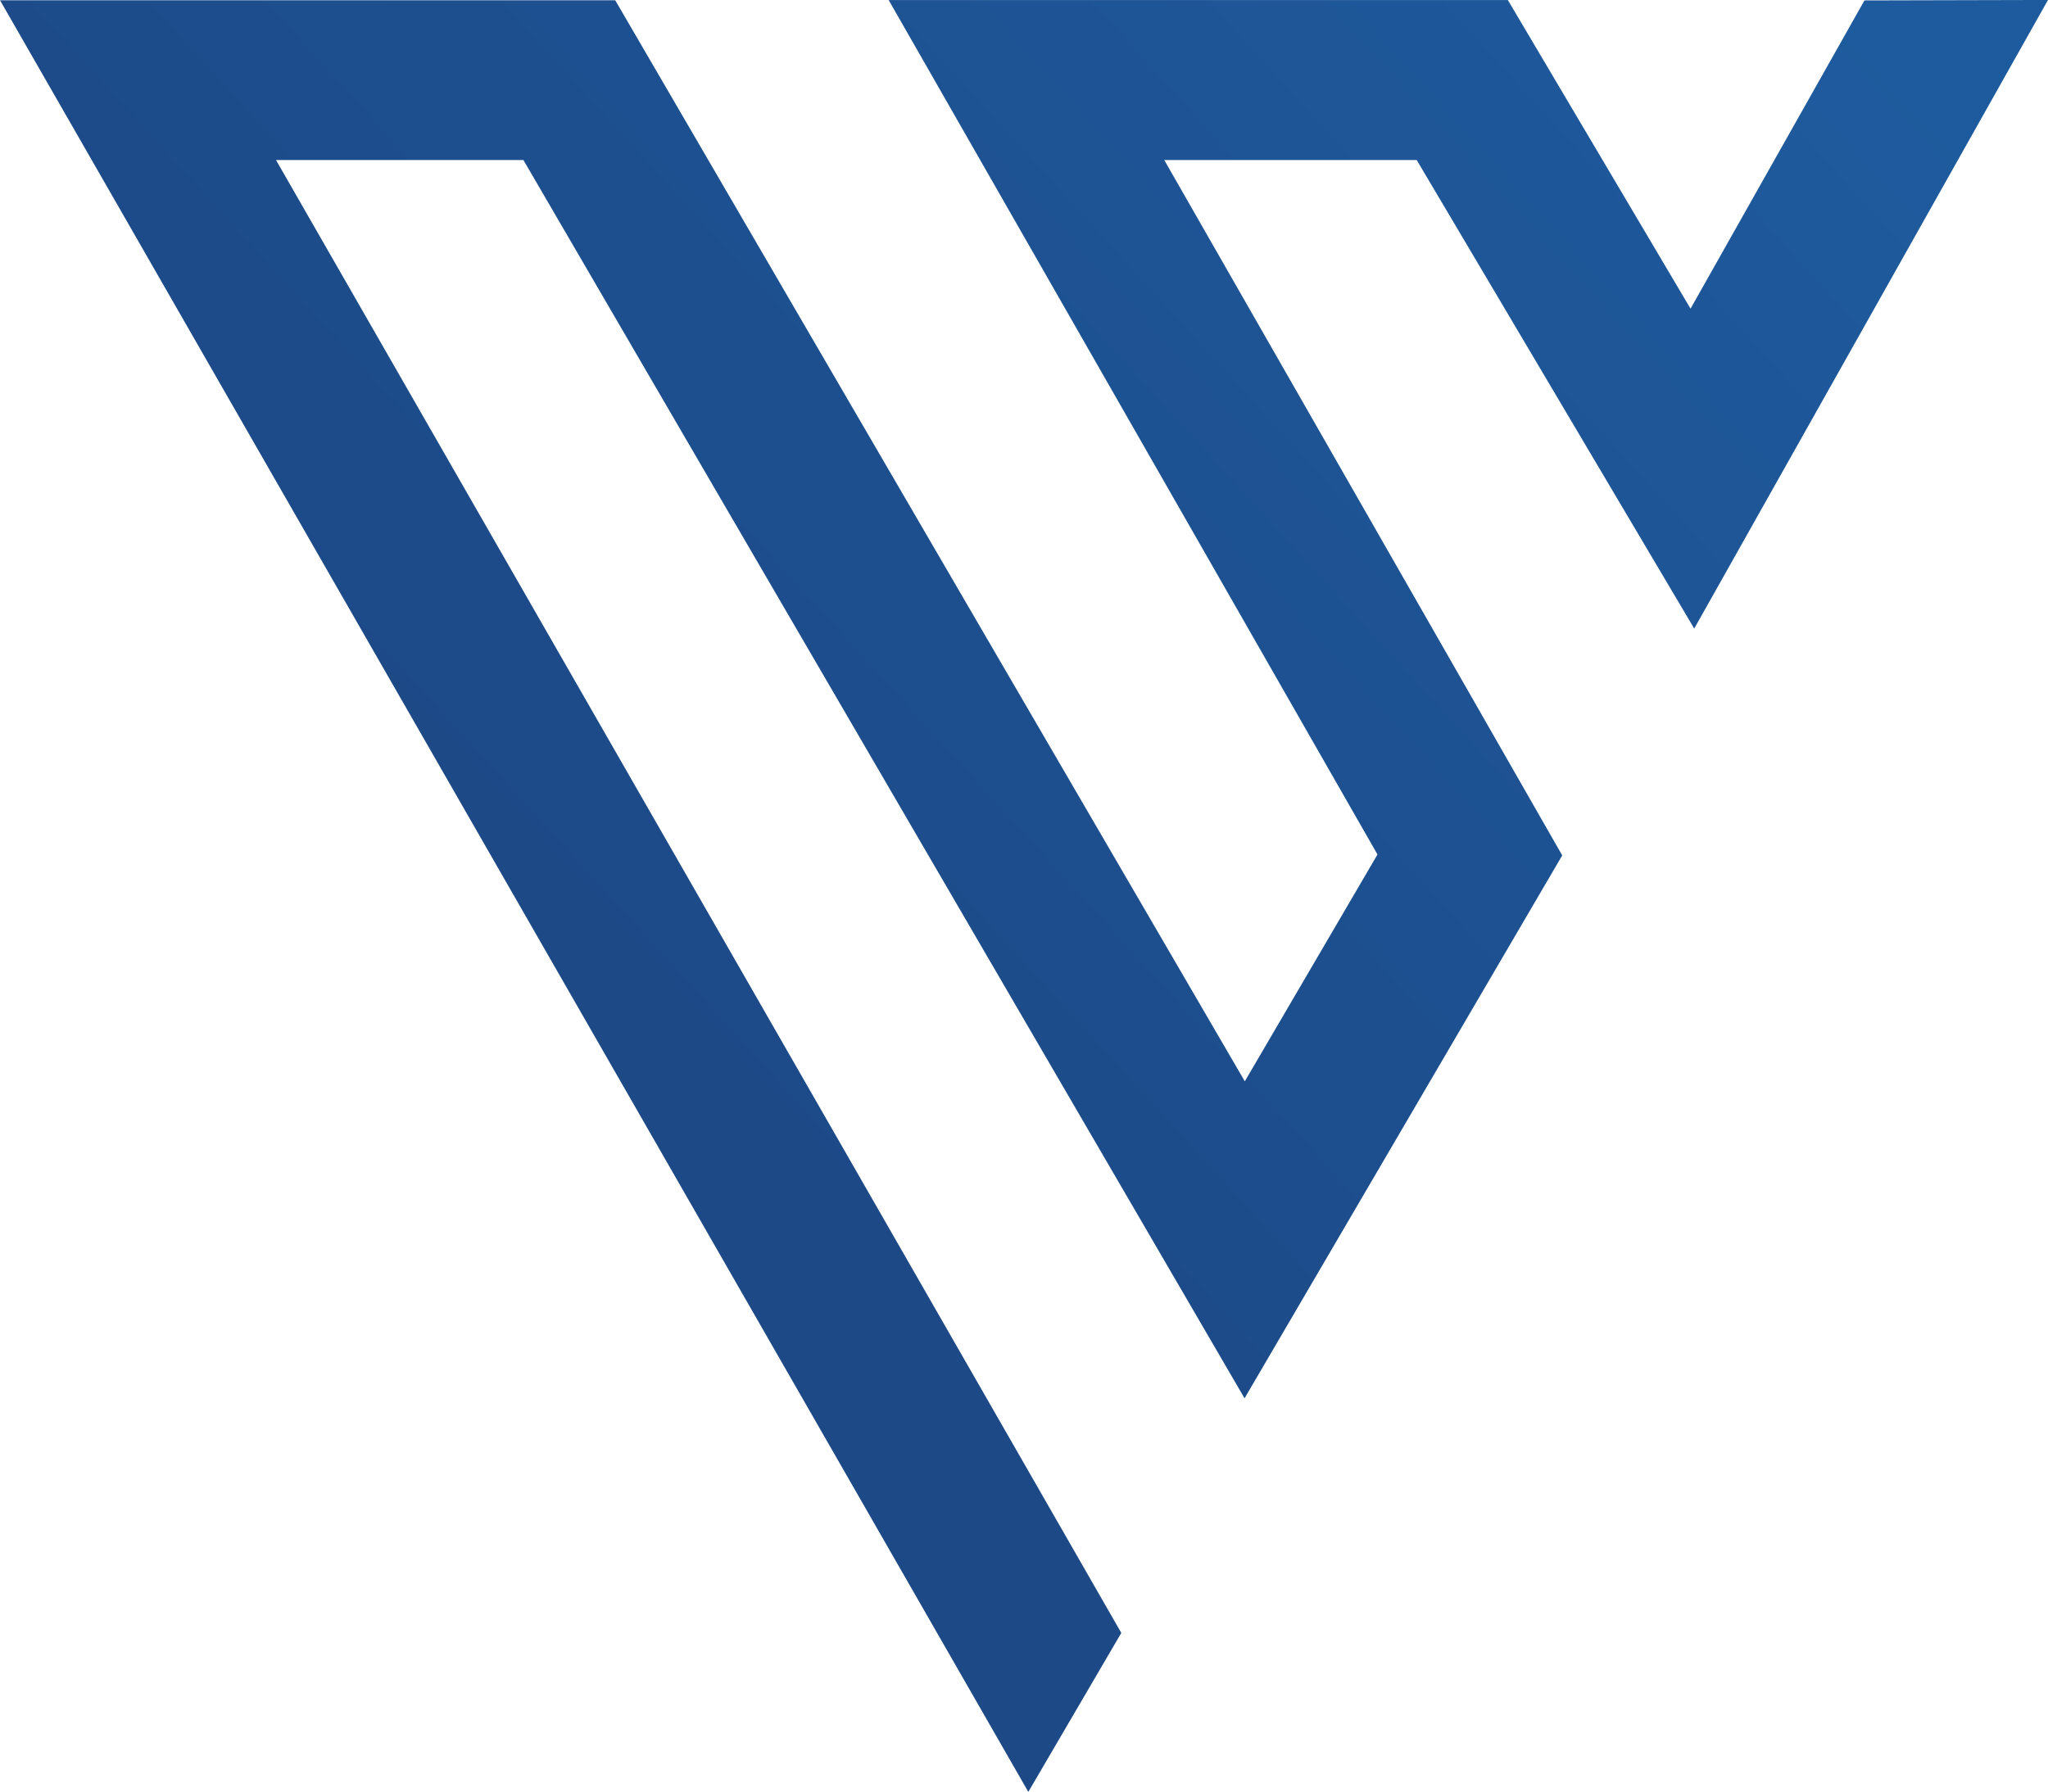
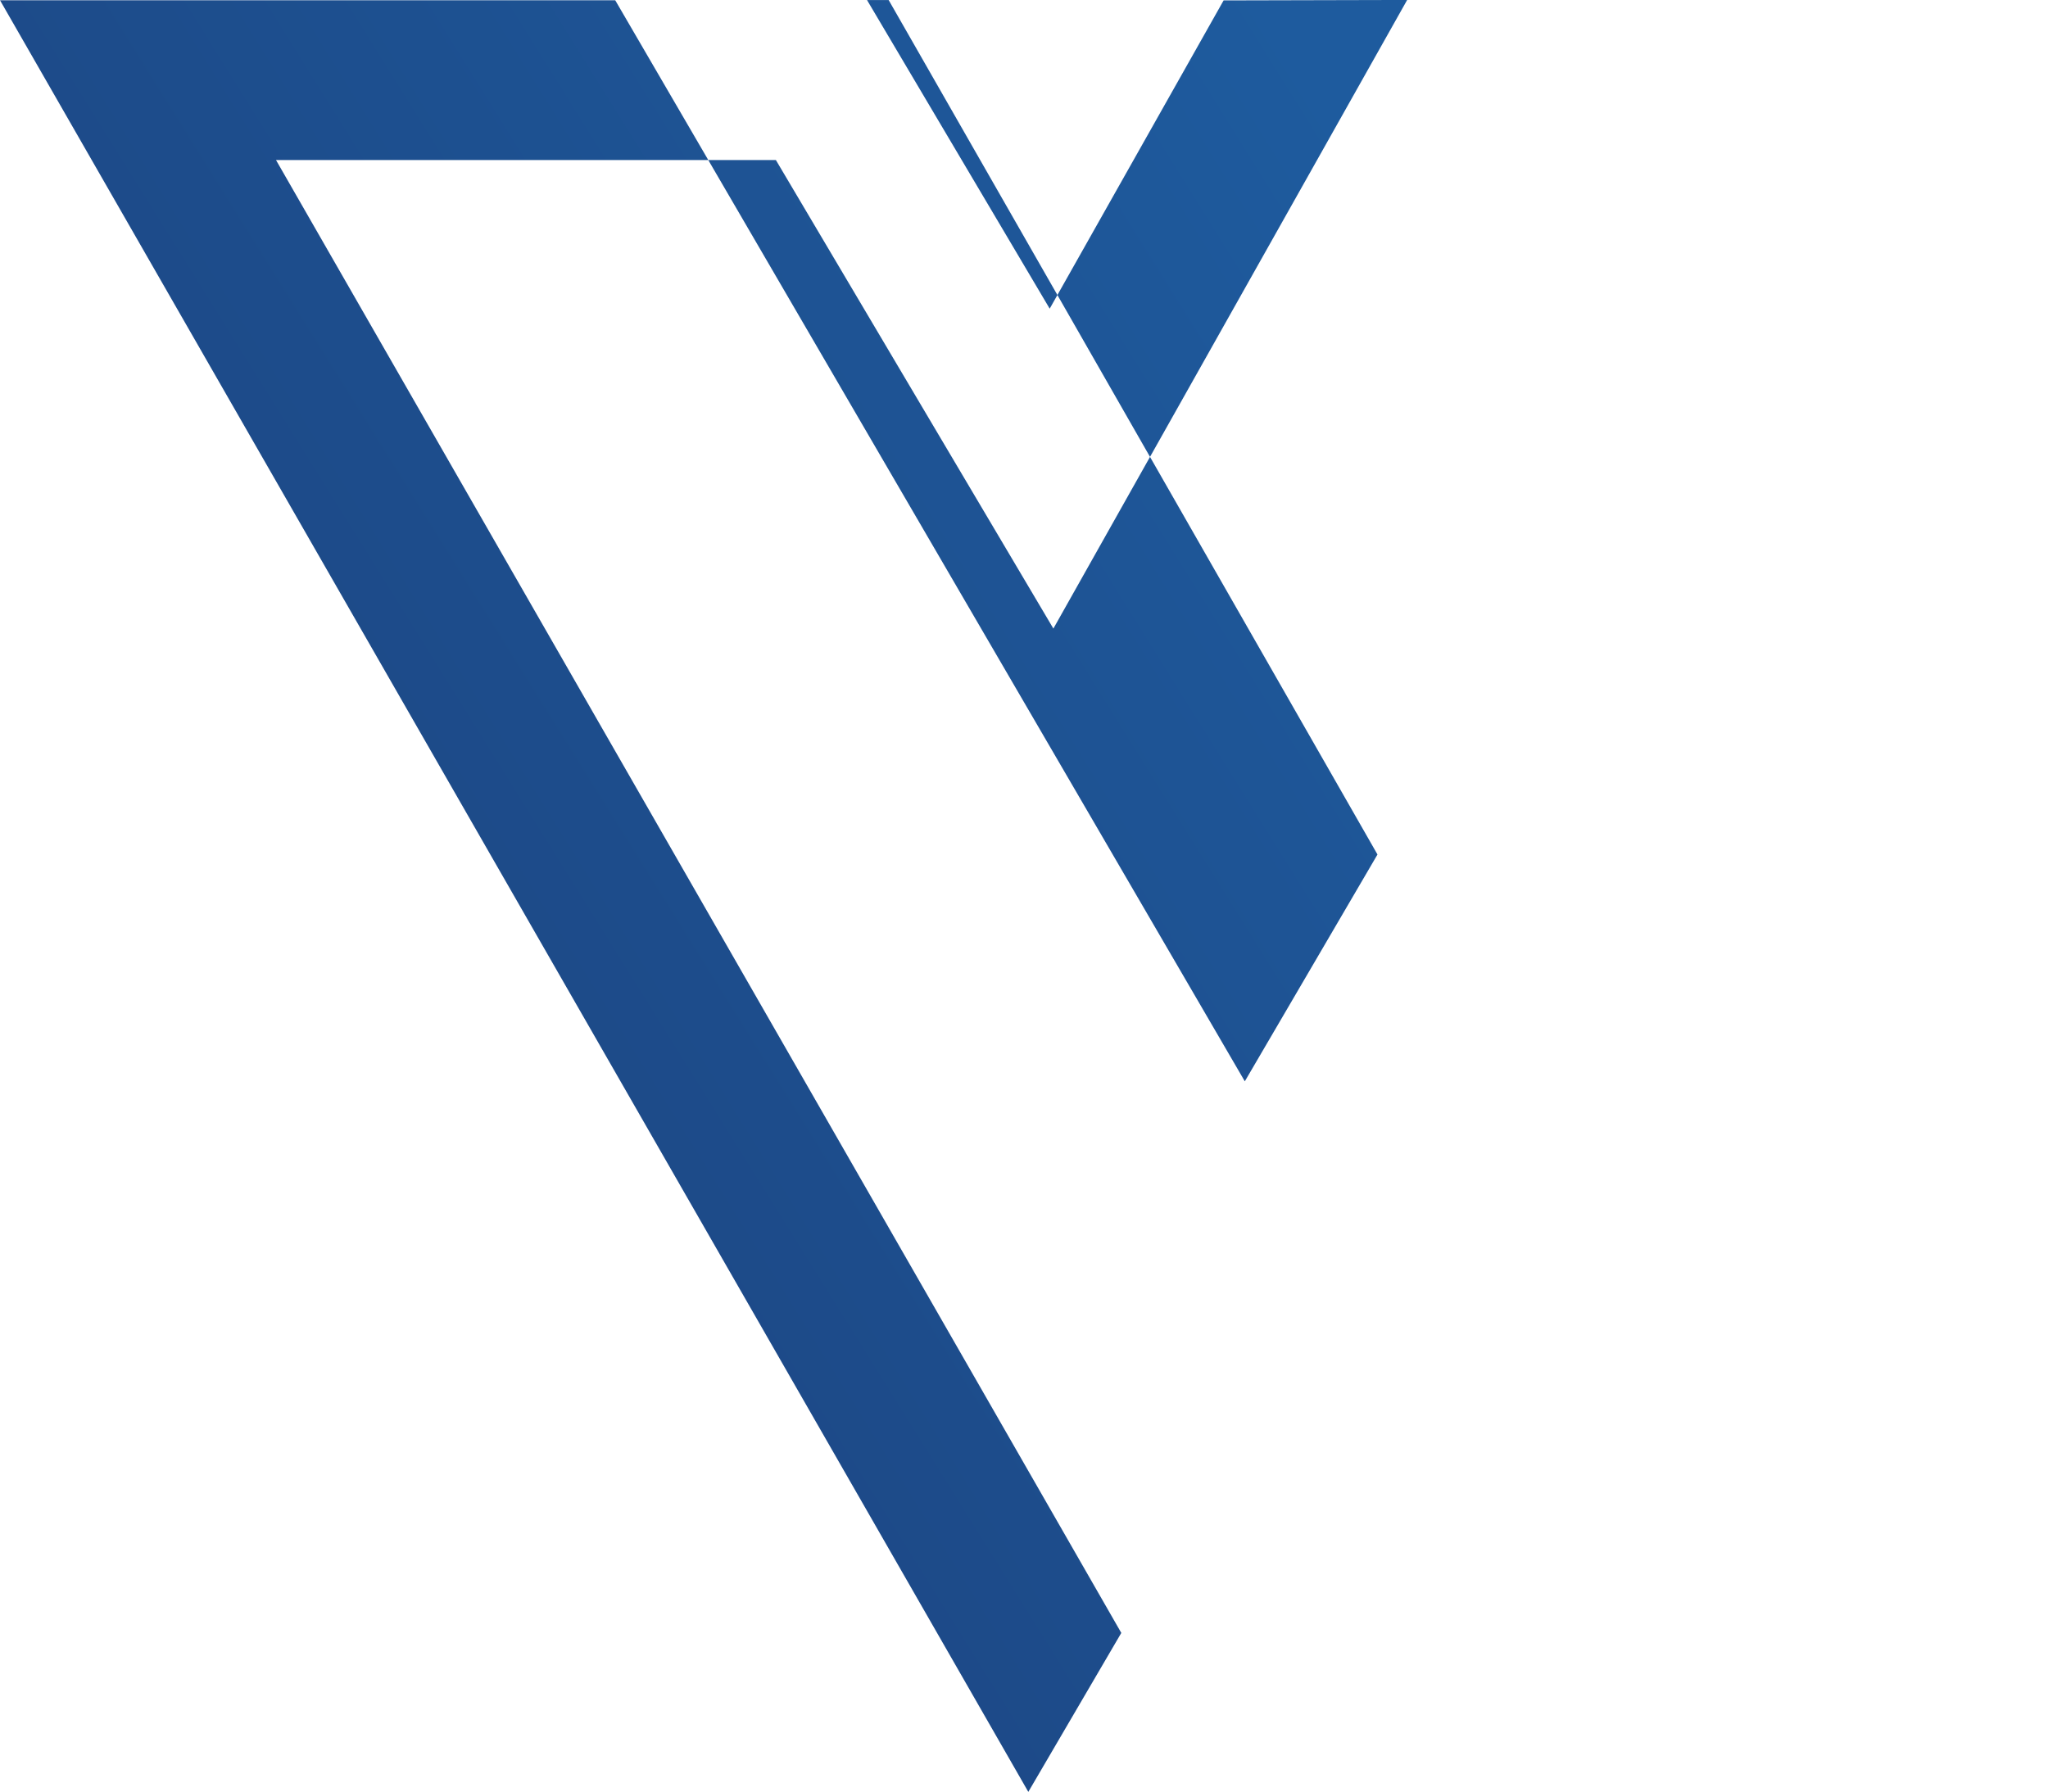
<svg xmlns="http://www.w3.org/2000/svg" width="55.064" height="48.187" viewBox="0 0 55.064 48.187">
  <defs>
    <linearGradient id="a" x1="0.932" y1="0.036" x2="0.299" y2="0.536" gradientUnits="objectBoundingBox">
      <stop offset="0" stop-color="#1e5b9e" />
      <stop offset="1" stop-color="#1d4987" />
    </linearGradient>
  </defs>
  <g transform="translate(-583.064 224.737)">
-     <path d="M590.485-220.433h6.652l19.389,33.3,8.541-14.6-10.7-18.7h6.788l7.461,12.6,9.512-16.905-4.935.012-4.676,8.29-4.912-8.3H606.957L620.1-201.757l-3.567,6.1-16.927-29.072H583.065l27.647,48.181,2.5-4.275Z" transform="translate(0 0)" fill="url(#a)" />
+     <path d="M590.485-220.433h6.652h6.788l7.461,12.6,9.512-16.905-4.935.012-4.676,8.29-4.912-8.3H606.957L620.1-201.757l-3.567,6.1-16.927-29.072H583.065l27.647,48.181,2.5-4.275Z" transform="translate(0 0)" fill="url(#a)" />
  </g>
</svg>